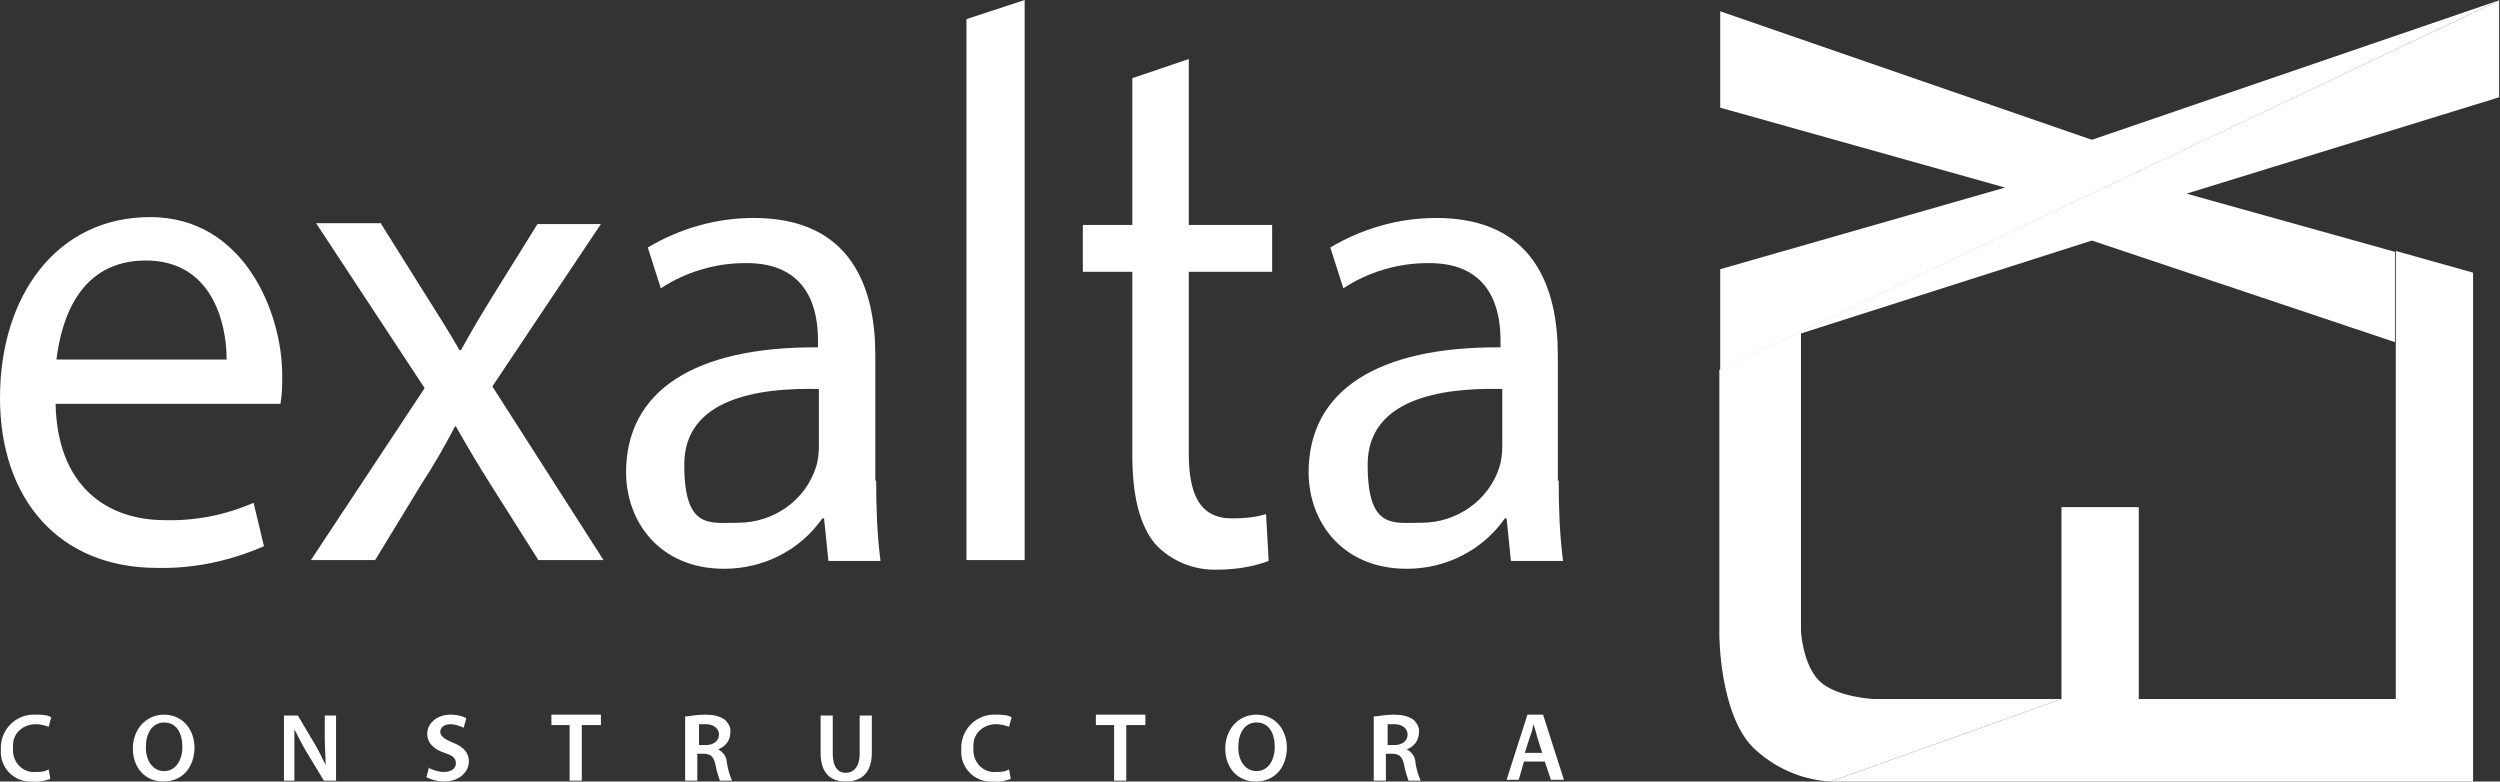
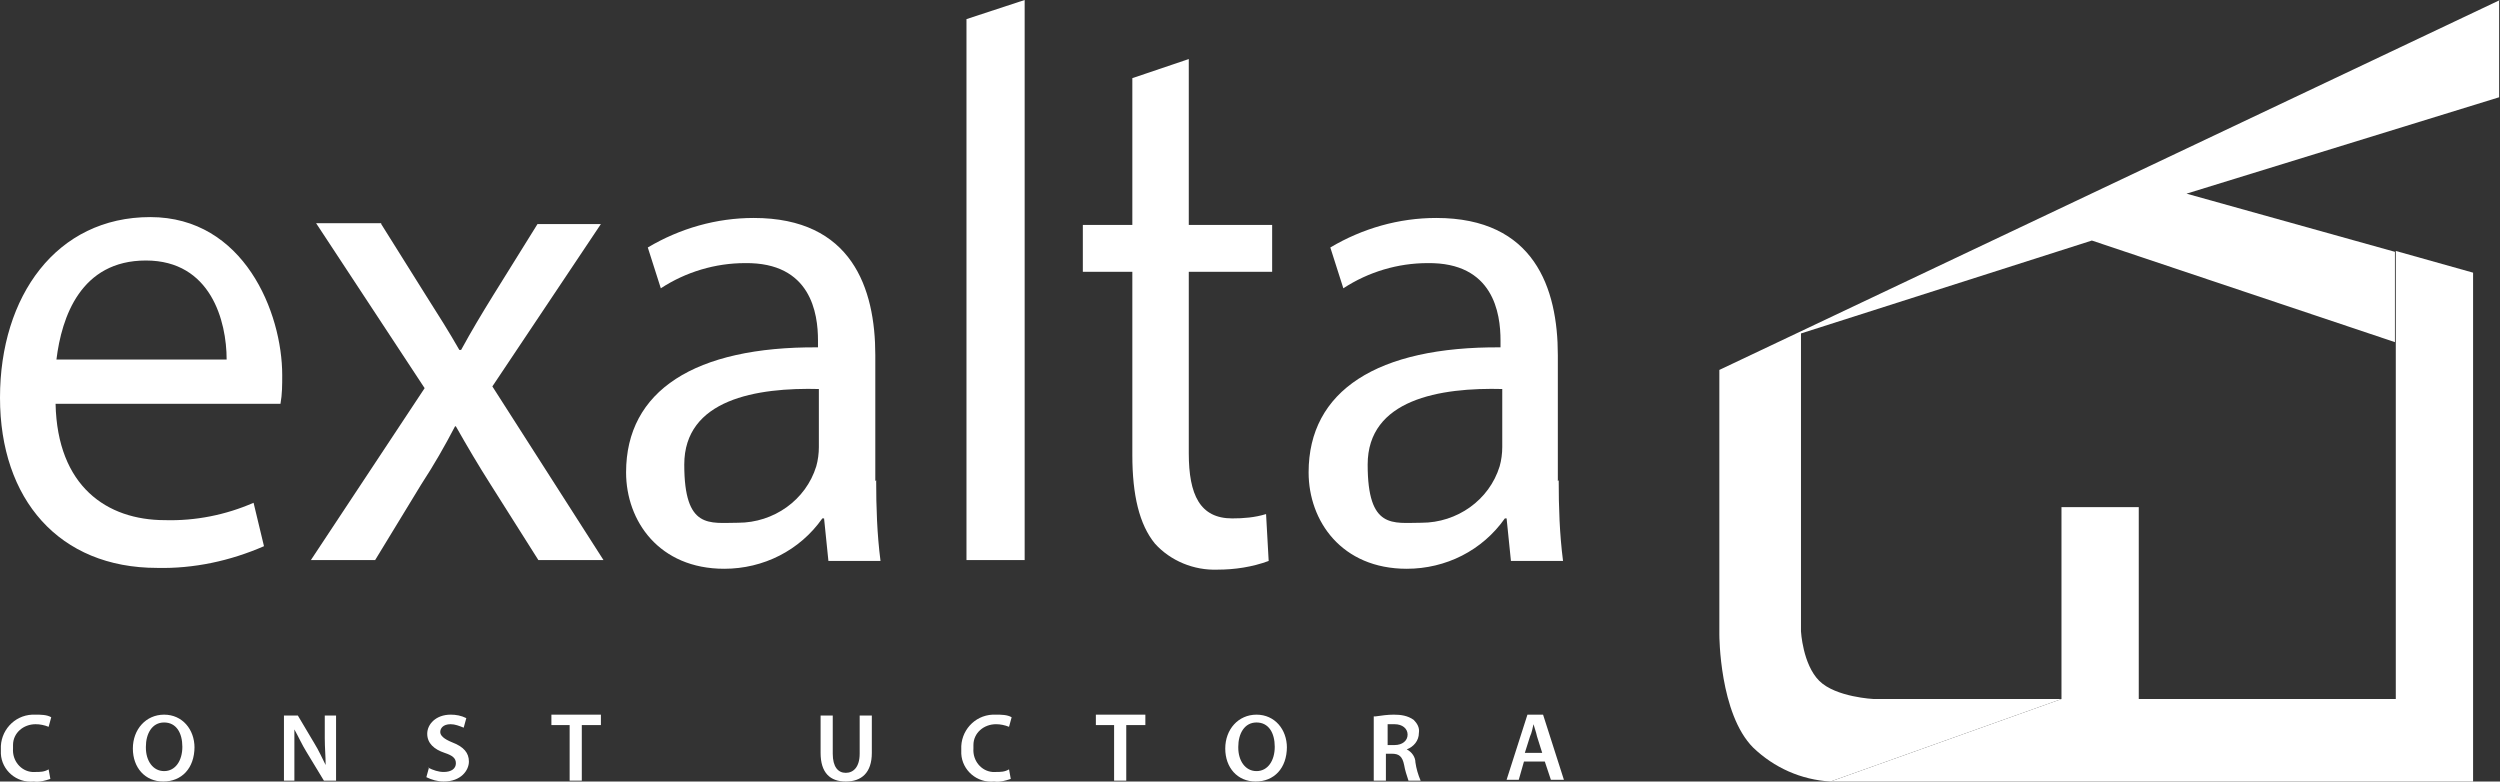
<svg xmlns="http://www.w3.org/2000/svg" id="Capa_1" version="1.1" viewBox="0 0 287.9 90">
  <rect x="0" y="0" width="287.9" height="90" fill="#333333" stroke="none" />
  <defs>
    <style>
      .st0 {
        fill: none;
      }

      .st1 {
        fill: #fff;
      }

      .st2 {
        clip-path: url(#clippath);
      }
    </style>
    <clipPath id="clippath">
      <rect class="st0" width="287.9" height="90" />
    </clipPath>
  </defs>
  <g id="Group_53">
    <g class="st2">
      <g id="Group_52">
        <path id="Path_53" class="st1" d="M6.4,46.5c.2,9.5,5.9,13.4,12.6,13.4,3.5.1,7-.6,10.2-2l1.2,5c-3.9,1.7-8.1,2.6-12.3,2.5C6.8,65.4,0,57.5,0,45.8s6.5-20.8,17.3-20.8,15.2,11,15.2,18.2c0,1.1,0,2.2-.2,3.3H6.4ZM26.1,41.4c0-4.4-1.8-11.4-9.3-11.4s-9.7,6.5-10.3,11.4h19.5Z" />
        <path id="Path_54" class="st1" d="M100.9,55.3c0,3.1.1,6.2.5,9.3h-6l-.5-4.9h-.2c-2.6,3.7-6.8,5.8-11.3,5.8-7.5,0-11.3-5.5-11.3-11.1,0-9.4,7.9-14.5,22.1-14.4v-.8c0-3.1-.8-9-8.4-8.9-3.4,0-6.8,1-9.7,2.9l-1.5-4.7c3.7-2.2,7.9-3.4,12.2-3.4,11.3,0,14,8.1,14,15.8v14.5ZM94.4,44.8c-7.3-.2-15.6,1.2-15.6,8.7s2.9,6.7,6.2,6.7c4.1,0,7.8-2.6,9-6.5.2-.7.3-1.5.3-2.2v-6.7Z" />
        <path id="Path_55" class="st1" d="M111.3,2.2l6.7-2.2v64.5h-6.7V2.2Z" />
        <path id="Path_56" class="st1" d="M136.9,6.8v19.1h9.6v5.4h-9.6v20.9c0,4.8,1.3,7.5,5,7.5,1.3,0,2.6-.1,3.9-.5l.3,5.4c-1.9.7-3.9,1-5.9,1-2.7.1-5.4-1-7.2-3-1.8-2.2-2.6-5.6-2.6-10.2v-21.1h-5.7v-5.4h5.7V9l6.5-2.2Z" />
        <path id="Path_57" class="st1" d="M179.5,55.3c0,3.1.1,6.2.5,9.3h-6l-.5-4.9h-.2c-2.6,3.7-6.8,5.8-11.3,5.8-7.5,0-11.3-5.5-11.3-11.1,0-9.4,7.9-14.5,22.1-14.4v-.8c0-3.1-.8-9-8.4-8.9-3.4,0-6.8,1-9.7,2.9l-1.5-4.7c3.7-2.2,7.9-3.4,12.2-3.4,11.3,0,14,8.1,14,15.8v14.5ZM173.1,44.8c-7.3-.2-15.6,1.2-15.6,8.7s2.9,6.7,6.2,6.7c4.1,0,7.8-2.6,9-6.5.2-.7.3-1.5.3-2.2v-6.7Z" />
        <path id="Path_58" class="st1" d="M43.9,25.8l5.2,8.3c1.4,2.2,2.6,4.1,3.8,6.2h.2c1.2-2.2,2.4-4.2,3.7-6.3l5.1-8.2h7.3l-12.5,18.7,12.8,20h-7.5l-5.5-8.7c-1.4-2.2-2.7-4.4-4-6.7h-.1c-1.2,2.3-2.4,4.4-3.9,6.7l-5.3,8.7h-7.4l13.1-19.8-12.5-19h7.5Z" />
        <path id="Path_59" class="st1" d="M5.8,89.7c-.6.2-1.3.4-1.9.3-2,.2-3.7-1.3-3.8-3.2,0-.2,0-.4,0-.5-.1-2.1,1.5-3.9,3.6-4,.1,0,.3,0,.4,0,.6,0,1.3,0,1.8.3l-.3,1.1c-.5-.2-1-.3-1.5-.3-1.4,0-2.6,1-2.6,2.4,0,.1,0,.3,0,.4-.1,1.4.9,2.6,2.2,2.7.1,0,.3,0,.4,0,.5,0,1,0,1.5-.3l.2,1.1Z" />
        <path id="Path_60" class="st1" d="M22.4,86c0,2.5-1.5,4-3.6,4s-3.5-1.6-3.5-3.8,1.5-3.9,3.6-3.9,3.5,1.7,3.5,3.8M16.8,86.1c0,1.5.8,2.7,2.1,2.7s2.1-1.2,2.1-2.8-.7-2.8-2.1-2.8-2.1,1.3-2.1,2.8" />
        <path id="Path_61" class="st1" d="M32.7,89.9v-7.5h1.6l1.9,3.2c.5.8.9,1.7,1.3,2.5h0c0-1-.1-2-.1-3.1v-2.6h1.3v7.5h-1.4l-2-3.3c-.5-.8-.9-1.7-1.4-2.6h0c0,1,0,2,0,3.2v2.7h-1.3Z" />
        <path id="Path_62" class="st1" d="M49.3,88.4c.6.3,1.2.5,1.8.5.9,0,1.4-.4,1.4-1s-.4-.9-1.3-1.2c-1.2-.4-2-1.1-2-2.2s1-2.2,2.7-2.2c.6,0,1.2.1,1.8.4l-.3,1.1c-.5-.2-1-.4-1.5-.4-.9,0-1.2.5-1.2.9s.4.8,1.4,1.2c1.3.5,1.9,1.2,1.9,2.2s-.9,2.3-2.9,2.3c-.7,0-1.4-.2-2-.5l.3-1.1Z" />
        <path id="Path_63" class="st1" d="M65.6,83.5h-2.1v-1.2h5.7v1.2h-2.2v6.4h-1.4v-6.4Z" />
-         <path id="Path_64" class="st1" d="M79.1,82.5c.7-.1,1.4-.2,2.1-.2.8,0,1.6.1,2.3.6.4.4.7.9.6,1.5,0,.9-.6,1.6-1.4,1.9h0c.6.3,1,.9,1,1.5.1.7.3,1.4.6,2.1h-1.4c-.2-.6-.4-1.2-.5-1.8-.2-1-.6-1.3-1.4-1.3h-.7v3.1h-1.4v-7.4ZM80.5,85.8h.8c.9,0,1.5-.5,1.5-1.2s-.6-1.2-1.5-1.2c-.3,0-.6,0-.8,0v2.4Z" />
        <path id="Path_65" class="st1" d="M95.9,82.4v4.4c0,1.5.6,2.2,1.5,2.2s1.6-.7,1.6-2.2v-4.4h1.4v4.3c0,2.3-1.2,3.3-3,3.3s-2.9-1-2.9-3.3v-4.3h1.4Z" />
        <path id="Path_66" class="st1" d="M116.4,89.7c-.6.2-1.3.4-1.9.3-2,.2-3.7-1.3-3.8-3.2,0-.2,0-.4,0-.5-.1-2.1,1.5-3.9,3.6-4,.1,0,.3,0,.4,0,.6,0,1.3,0,1.8.3l-.3,1.1c-.5-.2-1-.3-1.5-.3-1.4,0-2.6,1-2.6,2.4,0,.1,0,.3,0,.4-.1,1.4.9,2.6,2.2,2.7.1,0,.3,0,.4,0,.5,0,1,0,1.5-.3l.2,1.1Z" />
        <path id="Path_67" class="st1" d="M128.3,83.5h-2.1v-1.2h5.7v1.2h-2.2v6.4h-1.4v-6.4Z" />
        <path id="Path_68" class="st1" d="M148.2,86c0,2.5-1.5,4-3.6,4s-3.5-1.6-3.5-3.8,1.5-3.9,3.6-3.9,3.5,1.7,3.5,3.8M142.6,86.1c0,1.5.8,2.7,2.1,2.7s2.1-1.2,2.1-2.8-.7-2.8-2.1-2.8-2.1,1.3-2.1,2.8" />
        <path id="Path_69" class="st1" d="M158.4,82.5c.7-.1,1.4-.2,2.1-.2.8,0,1.6.1,2.3.6.4.4.7.9.6,1.5,0,.9-.6,1.6-1.4,1.9h0c.6.3,1,.9,1,1.5.1.7.3,1.4.6,2.1h-1.4c-.2-.6-.4-1.2-.5-1.8-.2-1-.6-1.3-1.4-1.3h-.7v3.1h-1.4v-7.4ZM159.8,85.8h.8c.9,0,1.5-.5,1.5-1.2s-.6-1.2-1.5-1.2c-.3,0-.6,0-.8,0v2.4Z" />
        <path id="Path_70" class="st1" d="M175.5,87.7l-.6,2.1h-1.4l2.4-7.5h1.8l2.4,7.5h-1.5l-.7-2.1h-2.4ZM177.6,86.7l-.6-1.9c-.1-.5-.3-1-.4-1.4h0c-.1.4-.2,1-.4,1.4l-.6,1.9h1.9Z" />
-         <path id="Path_71" class="st1" d="M198.1,31v11.6L287.9,0l-47,16.1L198.1,1.3v11.1l32.8,9.2-32.8,9.4Z" />
        <path id="Path_72" class="st1" d="M284.8,90V31.4l-8.9-2.5v51.6h-29.6v-22.1h-8.9v22.1l-26.6,9.5h74Z" />
        <path id="Path_73" class="st1" d="M287.9,0l-89.9,42.6v30.5s0,9.1,3.9,13c2.4,2.3,5.5,3.7,8.9,3.9l26.6-9.5h-21.6s-4.4-.2-6.3-2.1-2.1-5.7-2.1-5.7v-34.3l33.5-10.7,34.9,11.7v-10.4l-24-6.7,36-11.1V0Z" />
      </g>
    </g>
  </g>
</svg>